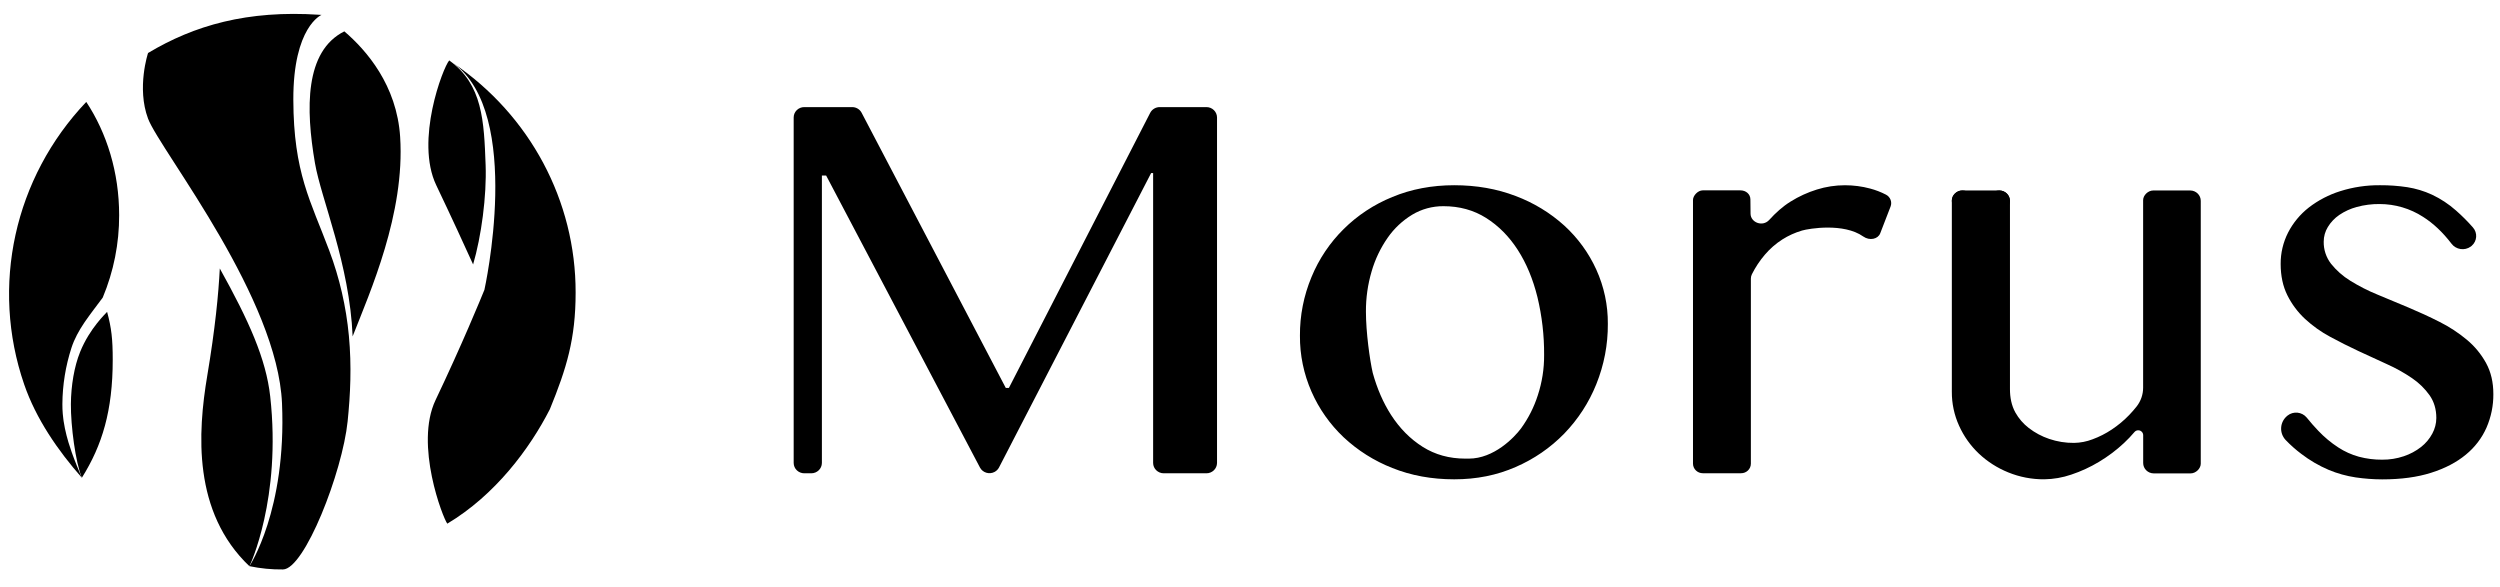
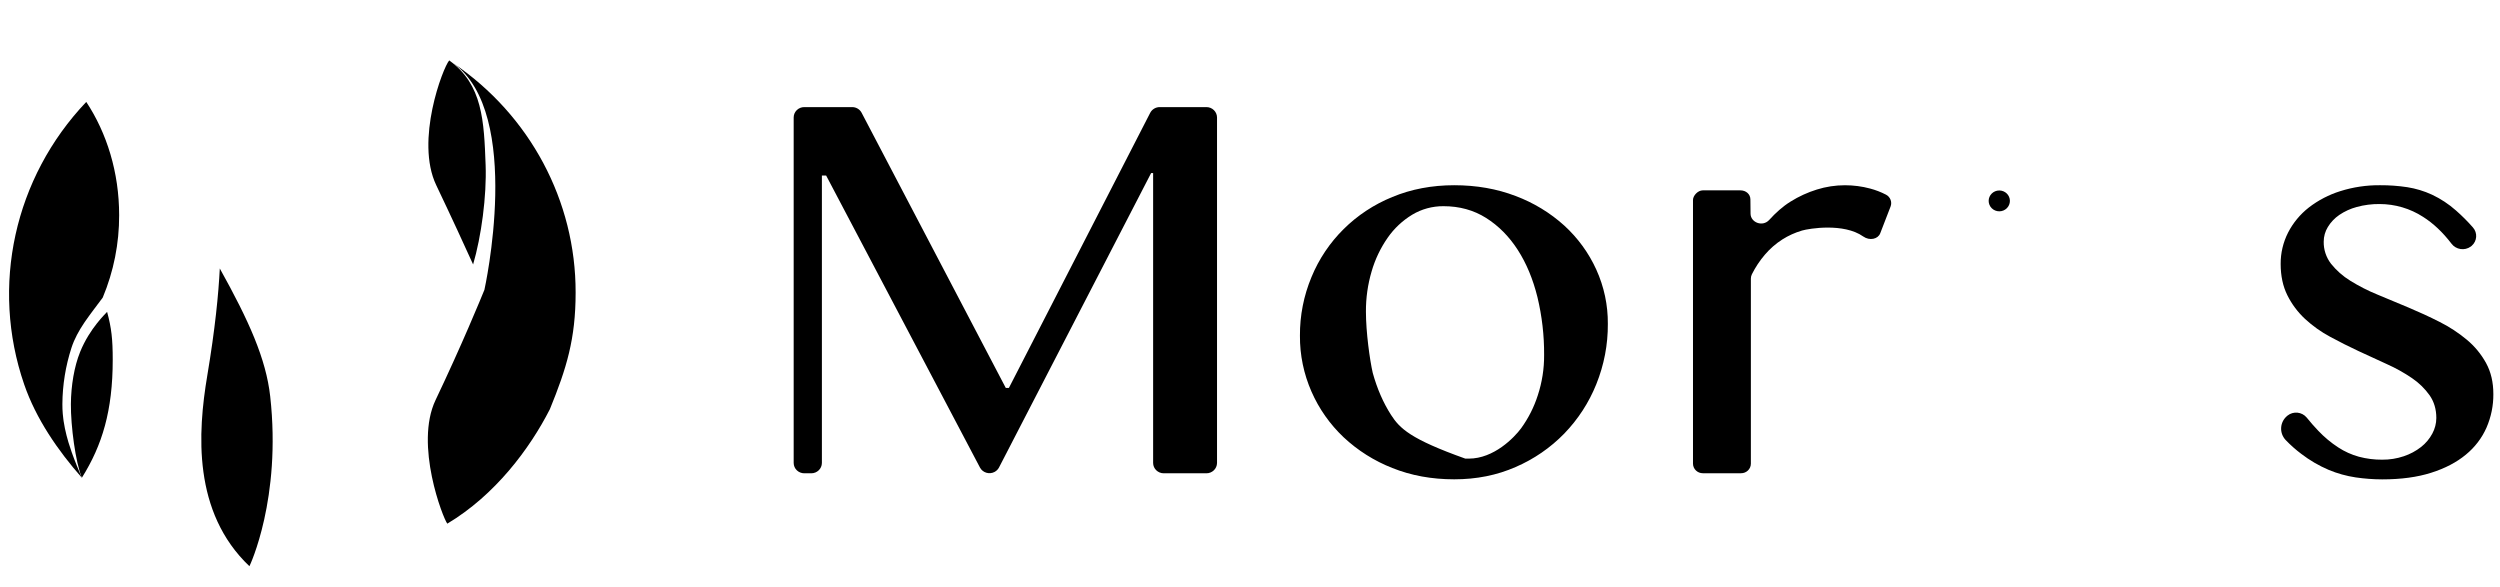
<svg xmlns="http://www.w3.org/2000/svg" width="132" height="31" viewBox="0 0 132 31" fill="none">
-   <path d="M103.618 11.158C103.928 11.158 104.179 10.911 104.179 10.607C104.179 10.304 103.928 10.057 103.618 10.057C103.308 10.057 103.057 10.304 103.057 10.607C103.057 10.911 103.308 11.158 103.618 11.158Z" fill="black" />
  <path d="M105.562 11.158C105.872 11.158 106.123 10.911 106.123 10.607C106.123 10.304 105.872 10.057 105.562 10.057C105.253 10.057 105.001 10.304 105.001 10.607C105.001 10.911 105.253 11.158 105.562 11.158Z" fill="black" />
  <path d="M3.743 21.333C3.733 22.483 3.987 24.414 4.323 25.224C5.399 23.507 5.952 21.688 5.952 18.991C5.952 17.917 5.887 17.315 5.655 16.467C5.608 16.53 4.738 17.325 4.23 18.584C3.918 19.354 3.751 20.362 3.743 21.333Z" fill="black" />
  <path d="M3.923 24.241C3.898 24.177 3.874 24.112 3.85 24.048C3.87 24.112 3.896 24.177 3.923 24.241Z" fill="black" />
  <path d="M3.615 23.358C3.542 23.114 3.478 22.866 3.426 22.614C3.478 22.864 3.542 23.113 3.615 23.358Z" fill="black" />
-   <path d="M3.784 23.872C3.724 23.702 3.668 23.53 3.615 23.357C3.668 23.53 3.724 23.702 3.784 23.872Z" fill="black" />
  <path d="M3.294 21.33C3.294 21.504 3.299 21.677 3.314 21.847C3.299 21.675 3.292 21.502 3.294 21.33Z" fill="black" />
  <path d="M4.022 24.501C3.986 24.415 3.953 24.329 3.92 24.242C3.896 24.178 3.871 24.114 3.848 24.049C3.824 23.985 3.805 23.932 3.784 23.873C3.724 23.704 3.668 23.532 3.615 23.358C3.542 23.114 3.478 22.866 3.426 22.614C3.401 22.489 3.378 22.362 3.359 22.235C3.353 22.192 3.347 22.15 3.342 22.107C3.331 22.021 3.322 21.936 3.314 21.848C3.299 21.676 3.292 21.503 3.294 21.331C3.301 20.323 3.463 19.322 3.774 18.362C3.928 17.89 4.164 17.466 4.442 17.05L4.518 16.94C4.794 16.539 5.108 16.142 5.425 15.711C6.002 14.331 6.296 12.852 6.291 11.361C6.291 9.102 5.641 7.025 4.555 5.381C0.75 9.384 -0.508 15.11 1.276 20.295C1.906 22.127 3.066 23.796 4.321 25.224C4.233 25.017 4.145 24.807 4.057 24.592C4.045 24.561 4.033 24.531 4.022 24.501Z" fill="black" />
  <path d="M4.022 24.501C3.986 24.415 3.953 24.329 3.92 24.242C3.953 24.329 3.987 24.415 4.022 24.501Z" fill="black" />
  <path d="M5.425 15.71C5.109 16.141 4.792 16.538 4.518 16.939C4.794 16.538 5.108 16.141 5.425 15.71Z" fill="black" />
  <path d="M14.267 20.93C14.046 18.945 13.146 16.943 11.605 14.175C11.539 15.511 11.359 17.361 10.945 19.826C10.437 22.848 10.169 27.043 13.169 29.896C13.188 29.869 14.868 26.327 14.267 20.93Z" fill="black" />
-   <path d="M16.63 8.612C16.956 10.512 18.461 13.941 18.619 17.761C19.541 15.408 21.388 11.28 21.128 7.232C20.954 4.497 19.344 2.649 18.181 1.656C16.083 2.704 16.138 5.747 16.63 8.612Z" fill="black" />
  <path d="M16.867 0.78L16.976 0.787C16.94 0.78 16.904 0.778 16.867 0.78Z" fill="black" />
-   <path d="M14.94 30.067C16.077 30.058 18.081 24.934 18.356 22.238C18.499 20.835 18.572 19.335 18.421 17.731C18.277 16.192 17.929 14.678 17.384 13.229C16.406 10.617 15.499 9.132 15.488 5.268C15.477 1.404 16.976 0.787 16.976 0.787L16.867 0.78C13.058 0.527 10.258 1.338 7.817 2.798C7.817 2.798 7.207 4.634 7.817 6.264C8.131 7.105 9.928 9.56 11.634 12.517C13.244 15.311 14.772 18.548 14.89 21.295C15.134 26.95 13.169 29.893 13.169 29.893C13.751 30.016 14.345 30.074 14.94 30.067Z" fill="black" />
  <path d="M25.641 8.715C25.556 6.399 25.483 4.454 23.719 3.19C23.388 3.568 21.909 7.421 23.033 9.777C23.864 11.519 24.535 12.981 24.98 13.963C25.413 12.487 25.701 10.348 25.641 8.715Z" fill="black" />
  <path d="M23.719 3.192C23.79 3.238 23.861 3.285 23.93 3.332C23.862 3.283 23.791 3.236 23.719 3.192Z" fill="black" />
  <path d="M25.577 15.302C25.392 15.758 24.393 18.194 22.998 21.122C21.876 23.477 23.394 27.372 23.618 27.649C26.145 26.139 27.97 23.691 29.033 21.606C29.916 19.445 30.393 17.896 30.393 15.449C30.403 10.614 27.986 6.084 23.93 3.334C27.651 5.998 25.577 15.302 25.577 15.302Z" fill="black" />
  <path d="M63.696 5.655H61.235C61.022 5.654 60.828 5.771 60.731 5.957L53.27 20.482H53.105L45.493 5.953C45.397 5.77 45.203 5.654 44.992 5.655H42.468C42.159 5.653 41.908 5.897 41.906 6.199V24.445C41.907 24.747 42.159 24.991 42.468 24.99H42.833C43.142 24.991 43.394 24.748 43.396 24.445V9.27H43.621L51.744 24.689C51.89 24.96 52.233 25.063 52.509 24.92C52.61 24.867 52.693 24.786 52.746 24.686L60.779 9.139H60.885V24.445C60.886 24.747 61.139 24.991 61.447 24.99H63.694C64.003 24.993 64.256 24.749 64.259 24.446C64.259 24.446 64.259 24.445 64.259 24.445V6.2C64.256 5.897 64.004 5.653 63.696 5.655Z" fill="black" />
  <path d="M99.574 10.275C99.31 10.139 99.033 10.032 98.746 9.956C98.311 9.839 97.864 9.781 97.413 9.781C96.91 9.781 96.41 9.857 95.931 10.007C95.444 10.158 94.978 10.371 94.546 10.641C94.11 10.913 93.76 11.234 93.412 11.615C93.063 11.996 92.434 11.747 92.429 11.286L92.421 10.522C92.417 10.246 92.182 10.051 91.897 10.051H89.903C89.643 10.051 89.39 10.336 89.39 10.555V24.483C89.392 24.763 89.626 24.989 89.911 24.987H91.926C92.212 24.989 92.445 24.763 92.446 24.483V14.711C92.446 14.632 92.464 14.554 92.499 14.483C92.684 14.112 92.914 13.765 93.185 13.448C93.449 13.138 93.758 12.867 94.103 12.646C94.427 12.44 94.779 12.281 95.149 12.172C95.515 12.066 97.347 11.758 98.378 12.486C98.719 12.726 99.156 12.625 99.275 12.321L99.823 10.903C99.914 10.662 99.807 10.392 99.574 10.275Z" fill="black" />
  <path d="M131.265 19.17C131.008 18.701 130.663 18.283 130.249 17.938C129.808 17.571 129.326 17.255 128.812 16.997C128.275 16.725 127.728 16.473 127.171 16.239C126.614 16.006 126.067 15.778 125.529 15.554C125.03 15.351 124.549 15.105 124.092 14.821C123.703 14.582 123.36 14.278 123.076 13.924C122.819 13.588 122.683 13.177 122.692 12.757C122.692 12.485 122.768 12.218 122.911 11.985C123.063 11.734 123.269 11.518 123.513 11.35C123.795 11.159 124.108 11.016 124.438 10.928C124.831 10.821 125.236 10.769 125.643 10.773C126.459 10.774 127.257 11.009 127.938 11.45C128.476 11.79 128.976 12.262 129.438 12.865C129.676 13.183 130.131 13.252 130.454 13.02C130.471 13.008 130.486 12.996 130.501 12.983L130.504 12.98C130.794 12.73 130.824 12.296 130.571 12.01C130.293 11.692 129.994 11.394 129.677 11.115C129.296 10.777 128.868 10.495 128.405 10.277C127.992 10.086 127.553 9.954 127.103 9.883C126.629 9.812 126.151 9.777 125.673 9.78C124.958 9.772 124.246 9.878 123.565 10.093C122.962 10.282 122.399 10.575 121.902 10.96C121.446 11.318 121.073 11.768 120.811 12.28C120.549 12.794 120.415 13.362 120.419 13.936C120.419 14.568 120.538 15.12 120.774 15.592C121.006 16.059 121.322 16.481 121.706 16.839C122.104 17.205 122.547 17.522 123.026 17.779C123.518 18.046 124.02 18.299 124.53 18.537C125.041 18.776 125.543 19.007 126.036 19.23C126.497 19.436 126.938 19.682 127.355 19.966C127.718 20.212 128.033 20.52 128.285 20.874C128.521 21.214 128.638 21.613 128.638 22.07C128.637 22.357 128.564 22.639 128.427 22.893C128.281 23.167 128.079 23.408 127.833 23.601C127.56 23.814 127.252 23.979 126.922 24.089C126.554 24.213 126.167 24.275 125.778 24.271C125.363 24.274 124.951 24.222 124.551 24.116C124.16 24.008 123.79 23.841 123.453 23.62C123.07 23.37 122.719 23.076 122.406 22.746C122.206 22.539 122.003 22.306 121.793 22.047C121.542 21.744 121.088 21.698 120.78 21.944C120.771 21.951 120.762 21.958 120.754 21.966L120.747 21.972C120.374 22.295 120.34 22.854 120.67 23.219C120.676 23.225 120.681 23.231 120.687 23.237C120.938 23.5 121.212 23.742 121.503 23.961C121.947 24.302 122.432 24.586 122.949 24.807C123.408 25 123.892 25.134 124.386 25.208C124.847 25.275 125.312 25.31 125.778 25.311C126.772 25.311 127.635 25.195 128.367 24.961C129.101 24.728 129.71 24.41 130.196 24.006C130.669 23.62 131.044 23.131 131.288 22.577C131.531 22.017 131.654 21.415 131.649 20.806C131.649 20.182 131.521 19.637 131.265 19.17Z" fill="black" />
-   <path d="M82.593 11.909C81.846 11.234 80.975 10.705 80.026 10.349C79.037 9.97 77.956 9.78 76.782 9.78C75.608 9.78 74.51 9.987 73.516 10.401C71.572 11.191 70.033 12.714 69.247 14.628C68.837 15.611 68.629 16.664 68.637 17.727C68.629 18.741 68.838 19.747 69.247 20.679C69.643 21.583 70.219 22.401 70.94 23.085C71.685 23.783 72.558 24.335 73.514 24.71C74.508 25.109 75.597 25.308 76.781 25.308C77.965 25.308 79.037 25.092 80.024 24.659C80.99 24.242 81.862 23.643 82.591 22.895C83.321 22.14 83.897 21.254 84.285 20.285C84.694 19.271 84.902 18.19 84.894 17.1C84.902 16.113 84.694 15.136 84.285 14.235C83.886 13.356 83.311 12.565 82.593 11.909ZM81.197 20.869C80.999 21.491 80.701 22.079 80.317 22.611C79.951 23.107 78.878 24.215 77.555 24.215H77.369C76.525 24.215 75.775 24.008 75.119 23.594C74.463 23.18 73.906 22.619 73.448 21.909C73.036 21.269 72.714 20.528 72.481 19.689C72.324 19 72.121 17.536 72.121 16.457C72.117 15.736 72.218 15.02 72.422 14.328C72.604 13.697 72.889 13.099 73.266 12.557C73.606 12.066 74.046 11.652 74.56 11.339C75.058 11.039 75.632 10.883 76.216 10.887C77.06 10.887 77.81 11.094 78.467 11.508C79.122 11.922 79.68 12.484 80.137 13.193C80.594 13.902 80.94 14.733 81.176 15.685C81.417 16.689 81.537 17.717 81.529 18.747C81.534 19.467 81.422 20.183 81.197 20.869Z" fill="black" />
-   <path d="M115.632 10.057H113.692C113.413 10.057 113.157 10.316 113.157 10.568V20.473C113.157 20.828 113.038 21.174 112.819 21.456C112.696 21.612 112.565 21.762 112.427 21.906C112.149 22.196 111.838 22.455 111.501 22.679C111.185 22.89 110.844 23.064 110.485 23.196C110.176 23.315 109.847 23.379 109.514 23.385C109.065 23.39 108.619 23.318 108.196 23.174C107.806 23.042 107.442 22.848 107.119 22.598C106.829 22.375 106.588 22.096 106.411 21.779C106.203 21.404 106.126 20.974 106.126 20.549V10.607C106.127 10.305 105.878 10.059 105.569 10.057C105.566 10.057 105.563 10.057 105.56 10.057H103.592C103.314 10.057 103.057 10.316 103.057 10.568V20.686C103.053 21.303 103.183 21.914 103.439 22.478C103.687 23.031 104.042 23.531 104.485 23.951C104.934 24.374 105.46 24.71 106.035 24.942C106.637 25.188 107.283 25.312 107.935 25.307C108.422 25.301 108.905 25.217 109.365 25.059C109.875 24.889 110.365 24.663 110.824 24.387C111.299 24.103 111.741 23.771 112.144 23.395C112.342 23.21 112.528 23.015 112.703 22.808C112.796 22.701 112.96 22.689 113.069 22.782C113.125 22.829 113.158 22.898 113.16 22.971V24.445C113.158 24.747 113.407 24.993 113.715 24.995C113.718 24.995 113.722 24.995 113.725 24.995H115.665C115.944 24.995 116.2 24.736 116.2 24.484V11.158V10.607C116.202 10.305 115.953 10.059 115.645 10.057C115.64 10.057 115.637 10.057 115.632 10.057Z" fill="black" />
+   <path d="M82.593 11.909C81.846 11.234 80.975 10.705 80.026 10.349C79.037 9.97 77.956 9.78 76.782 9.78C75.608 9.78 74.51 9.987 73.516 10.401C71.572 11.191 70.033 12.714 69.247 14.628C68.837 15.611 68.629 16.664 68.637 17.727C68.629 18.741 68.838 19.747 69.247 20.679C69.643 21.583 70.219 22.401 70.94 23.085C71.685 23.783 72.558 24.335 73.514 24.71C74.508 25.109 75.597 25.308 76.781 25.308C77.965 25.308 79.037 25.092 80.024 24.659C80.99 24.242 81.862 23.643 82.591 22.895C83.321 22.14 83.897 21.254 84.285 20.285C84.694 19.271 84.902 18.19 84.894 17.1C84.902 16.113 84.694 15.136 84.285 14.235C83.886 13.356 83.311 12.565 82.593 11.909ZM81.197 20.869C80.999 21.491 80.701 22.079 80.317 22.611C79.951 23.107 78.878 24.215 77.555 24.215H77.369C74.463 23.18 73.906 22.619 73.448 21.909C73.036 21.269 72.714 20.528 72.481 19.689C72.324 19 72.121 17.536 72.121 16.457C72.117 15.736 72.218 15.02 72.422 14.328C72.604 13.697 72.889 13.099 73.266 12.557C73.606 12.066 74.046 11.652 74.56 11.339C75.058 11.039 75.632 10.883 76.216 10.887C77.06 10.887 77.81 11.094 78.467 11.508C79.122 11.922 79.68 12.484 80.137 13.193C80.594 13.902 80.94 14.733 81.176 15.685C81.417 16.689 81.537 17.717 81.529 18.747C81.534 19.467 81.422 20.183 81.197 20.869Z" fill="black" />
</svg>